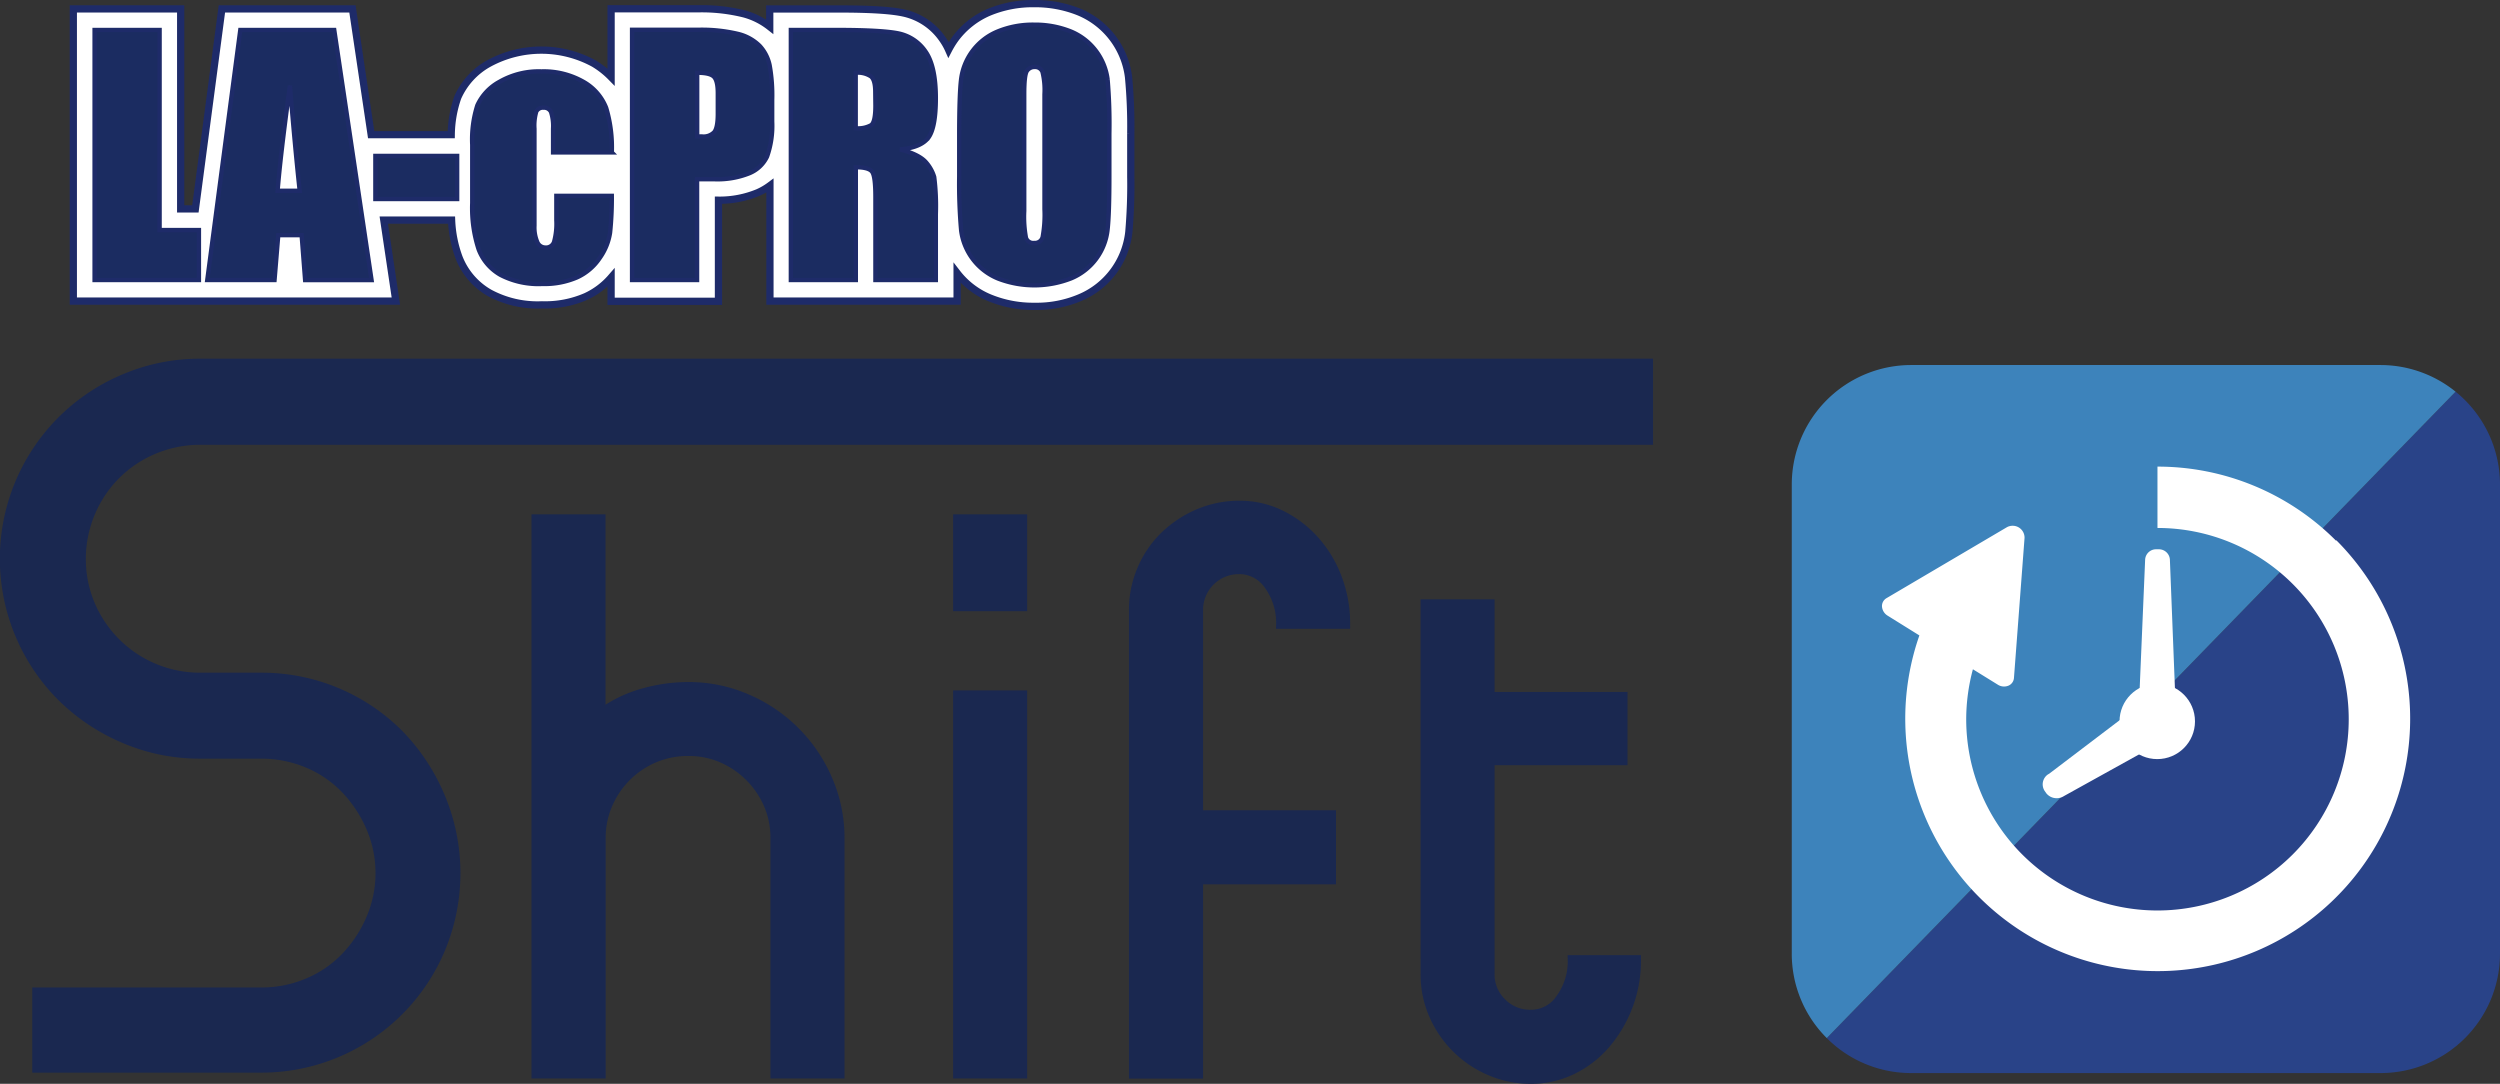
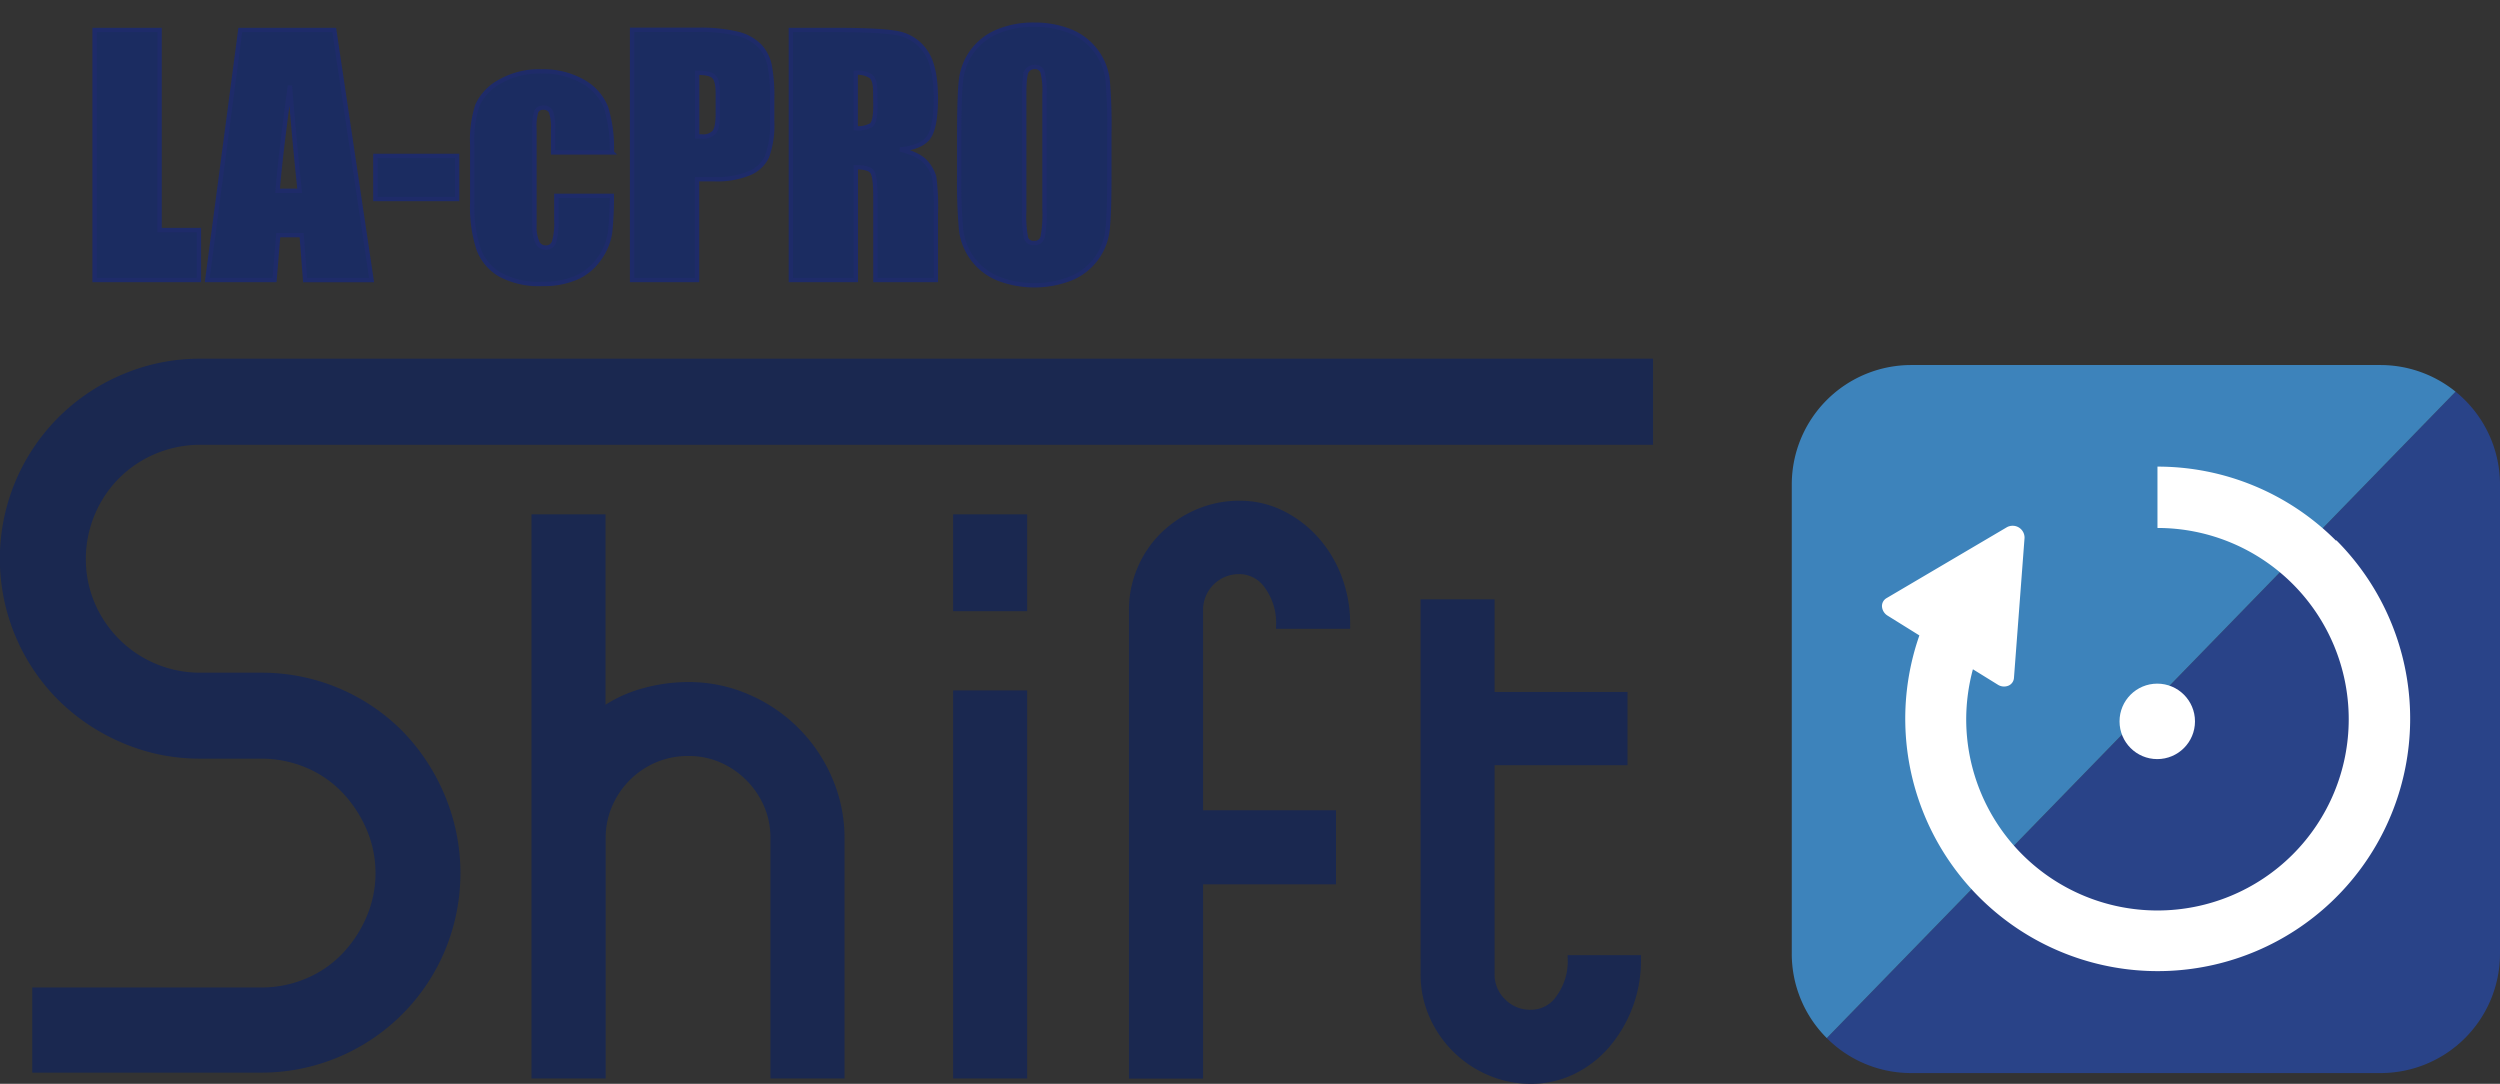
<svg xmlns="http://www.w3.org/2000/svg" viewBox="0 0 489 211.99">
  <rect x="0" y="0" width="489" height="211.99" fill="#333333" stroke="none" />
  <defs>
    <style>.cls-5{fill:#fff}.cls-7{fill:#1a2850;stroke:#1a2850;stroke-miterlimit:10;stroke-width:1.72px}</style>
  </defs>
  <g id="レイヤー_2" data-name="レイヤー 2">
    <g id="shift">
      <g id="レイヤー_2-2" data-name="レイヤー 2">
        <g id="レイヤー_1-2" data-name="レイヤー 1-2">
-           <path id="_4px" data-name="4" d="M220.74 15.07a15.89 15.89 0 00-9.81-12.77 22.87 22.87 0 00-8.61-1.59 22.28 22.28 0 00-8.9 1.7 16 16 0 00-6.62 5.27 17.47 17.47 0 00-1.26 2.06 11.94 11.94 0 00-1.13-2 12.44 12.44 0 00-7.68-5.2c-2.47-.54-6.62-.79-13-.79h-13.17v3.48a14 14 0 00-5-2.51 34.29 34.29 0 00-9.13-1h-16.9v13.36a16.92 16.92 0 00-3.36-2.65 21.46 21.46 0 00-20.57 0 14.05 14.05 0 00-6.07 6.65 23 23 0 00-1.27 7.26H72.6l-3.66-24.6H43.4l-5.18 39.12h-2.88V1.74h-21v57.15h63.09l-2.36-15.84h13.26a23.82 23.82 0 001.43 7.24 13.67 13.67 0 006 7A19.74 19.74 0 00106 59.63a20 20 0 008.59-1.63 14.75 14.75 0 004.94-3.71v4.64h21V39.16a19.55 19.55 0 007.7-1.48 12.22 12.22 0 002.37-1.38v22.59h36.61v-5.5a15.52 15.52 0 006.53 4.93 22.32 22.32 0 008.62 1.6 21.7 21.7 0 008.89-1.71 15.76 15.76 0 009.55-12.81 107.1 107.1 0 00.38-10.9v-8.37a102.15 102.15 0 00-.44-11.06z" stroke-width="1.42" stroke="#1e2b69" fill="#fff" />
          <path d="M31.22 5.86H18.5v48.91h20.41V45h-7.69zm15.78 0l-6.46 48.91H53.7l.73-8.77H59l.68 8.79h13l-7.3-48.93zm7.3 31.46q.51-6.51 2.41-20.56 1 12.24 1.91 20.56zm19.12 1.61h16v-8.44h-16zm46.25-9.12a26.86 26.86 0 00-1.11-8.73 10.07 10.07 0 00-4.5-5.11 15.64 15.64 0 00-8.16-2 15.39 15.39 0 00-8.15 2 10 10 0 00-4.38 4.64 21.89 21.89 0 00-1 7.71v11.4a26 26 0 001.25 9.05 9.67 9.67 0 004.28 5 16.1 16.1 0 008.18 1.77 16.06 16.06 0 006.8-1.29 10.68 10.68 0 004.45-3.81 11.56 11.56 0 002-4.92 64.22 64.22 0 00.34-7.21h-10.85v4.77a13.34 13.34 0 01-.44 4.22 1.63 1.63 0 01-1.68 1.12 1.72 1.72 0 01-1.61-1.07 7.4 7.4 0 01-.55-3.22V25.2a9.71 9.71 0 01.36-3.39 1.44 1.44 0 011.43-.75 1.5 1.5 0 011.46.86 9.07 9.07 0 01.39 3.27v4.62zM148.62 9a9 9 0 00-4.19-2.35 30.78 30.78 0 00-8-.82h-12.8v48.94h12.72V35.06h3.41a16.64 16.64 0 006.73-1.14 6.59 6.59 0 003.55-3.3 17.94 17.94 0 001-6.82v-4.26a32.8 32.8 0 00-.5-6.78A8 8 0 00148.62 9zm-8.22 13.26c0 1.81-.23 3-.68 3.57a2.88 2.88 0 01-2.42.86h-.93V14.23c1.64 0 2.73.25 3.25.76s.78 1.59.78 3.25zm41.23 4.62c.94-1.31 1.42-3.87 1.42-7.67 0-4.17-.67-7.2-2-9.11a8.47 8.47 0 00-5.19-3.54q-3.18-.69-12.17-.7h-9v48.91h12.71V32.71c1.74 0 2.81.31 3.22.94s.61 2.24.61 4.86v16.26h11.82V41.86a44.9 44.9 0 00-.32-7.24 7.67 7.67 0 00-1.61-2.88c-.87-1-2.57-1.88-5.08-2.51 2.78-.23 4.64-1.05 5.59-2.35zm-10.4-6.2c0 2.15-.28 3.42-.85 3.81a5.21 5.21 0 01-3 .59V14.23a4.62 4.62 0 013 .73c.55.48.82 1.49.82 3zm45.42-5.12a11.79 11.79 0 00-7.28-9.44 18.71 18.71 0 00-7.05-1.29 18 18 0 00-7.25 1.36 11.67 11.67 0 00-7.1 9.5c-.23 2-.34 5.53-.35 10.44v8.37a103.51 103.51 0 00.38 10.57 11.77 11.77 0 007.29 9.44 19.71 19.71 0 0014.24-.07 11.66 11.66 0 007.11-9.5q.35-3.06.35-10.44v-8.37a103.68 103.68 0 00-.34-10.57zM204.3 40.9a23.87 23.87 0 01-.36 5.47 1.54 1.54 0 01-1.65 1.15 1.48 1.48 0 01-1.61-1 22.61 22.61 0 01-.34-5.26V18.42c0-2.51.17-4 .52-4.54a1.77 1.77 0 011.52-.78 1.52 1.52 0 011.54 1 14.9 14.9 0 01.38 4.36z" fill="#1b2c61" stroke-width=".85" stroke="#1e2b69" />
          <path d="M480.31 76.61A23.35 23.35 0 01489 94.77v91.76a23.36 23.36 0 01-23.36 23.36h-91.8a23.27 23.27 0 01-16.52-6.84" fill="#294388" />
          <path d="M357.32 203.05a23.27 23.27 0 01-6.85-16.52V94.77a23.37 23.37 0 0123.37-23.37h91.76a23.38 23.38 0 0114.71 5.21" fill="#3d83bb" />
          <path class="cls-5" d="M456.9 105.73A49.25 49.25 0 00422 91.27v12a37.41 37.41 0 11-37.41 37.41 38 38 0 011.31-9.77l4.85 3a2.27 2.27 0 002.07.22 1.77 1.77 0 001.11-1.52l2.07-27.38a2.32 2.32 0 00-2.26-2.39 2.4 2.4 0 00-1.15.26L369 117a1.78 1.78 0 00-.88 1.67 2.29 2.29 0 001.11 1.76l6.2 3.86a49.38 49.38 0 1081.57-18.6z" />
-           <path class="cls-5" d="M416 139.81l4.37 6.66-16.66 9.24a2.62 2.62 0 01-3.42-.5l-.36-.51a2.35 2.35 0 01.69-3.25l.21-.12zM425.64 140.34h-7.36l1.31-30.9a2.14 2.14 0 012.12-2h.57a2.15 2.15 0 012.15 2z" />
          <circle class="cls-5" cx="421.96" cy="141.1" r="7.38" />
          <path d="M323.34 70.16V87H39.21a22.57 22.57 0 00-8.7 1.72 22.09 22.09 0 00-12 12 22.43 22.43 0 00-1.72 8.7 21.81 21.81 0 001.76 8.58 22.36 22.36 0 0020.66 13.58h11.86A38.73 38.73 0 0178.71 143 40.14 40.14 0 0187 155.57 39.36 39.36 0 0187 186a38.94 38.94 0 01-36 23.81H6.31v-16.66h44.76a22.26 22.26 0 008.71-1.72 21 21 0 007.07-4.78 24.06 24.06 0 004.78-7.17 21.7 21.7 0 000-17.41 24.31 24.31 0 00-4.78-7.17 21.19 21.19 0 00-7.07-4.79 22.62 22.62 0 00-8.71-1.72H39.21A38.21 38.21 0 0124 145.33 39.92 39.92 0 0111.48 137 39.1 39.1 0 0124 73.22a38.51 38.51 0 0115.2-3.06z" fill="#1a2850" />
          <path class="cls-7" d="M134.65 134.27a28.44 28.44 0 0111.5 2.37 30.13 30.13 0 0115.8 15.8 28.65 28.65 0 012.38 11.5v46.15h-12.77v-46.15a16.29 16.29 0 00-1.33-6.6 17.39 17.39 0 00-9-9 16.26 16.26 0 00-6.6-1.33 16.81 16.81 0 00-6.68 1.33 17.11 17.11 0 00-9 9 16.3 16.3 0 00-1.34 6.6v46.15h-12.79V101.47h12.76v38a25.42 25.42 0 017.87-3.86 32.15 32.15 0 019.2-1.34zM187.29 101.47h12.76v17.22h-12.76zm0 34.43h12.76v74.19h-12.76zM223.31 111.34a20.15 20.15 0 014.45-6.53 22 22 0 016.61-4.38 20.45 20.45 0 018.09-1.63 18.25 18.25 0 018.08 1.85 21.88 21.88 0 016.61 5 23.46 23.46 0 014.45 7.35 25.2 25.2 0 011.63 9.13h-12.76a12.45 12.45 0 00-2.3-7.57 6.9 6.9 0 00-5.71-3.12 7.86 7.86 0 00-8 7.72v40.19h26v12.77h-26v38h-12.78v-90.69a20.1 20.1 0 011.63-8.09zM278.72 118.09h12.76v18.11h26v12.61h-26v41.7a7.59 7.59 0 002.3 5.56 7.69 7.69 0 005.71 2.3 6.85 6.85 0 005.72-3.12 12.38 12.38 0 002.3-7.56h12.61a25.21 25.21 0 01-6 16.54 20.38 20.38 0 01-6.53 5.05 18.16 18.16 0 01-8.09 1.85 20 20 0 01-8.08-1.63 21 21 0 01-11.06-11 19.48 19.48 0 01-1.63-8z" />
        </g>
      </g>
    </g>
  </g>
</svg>